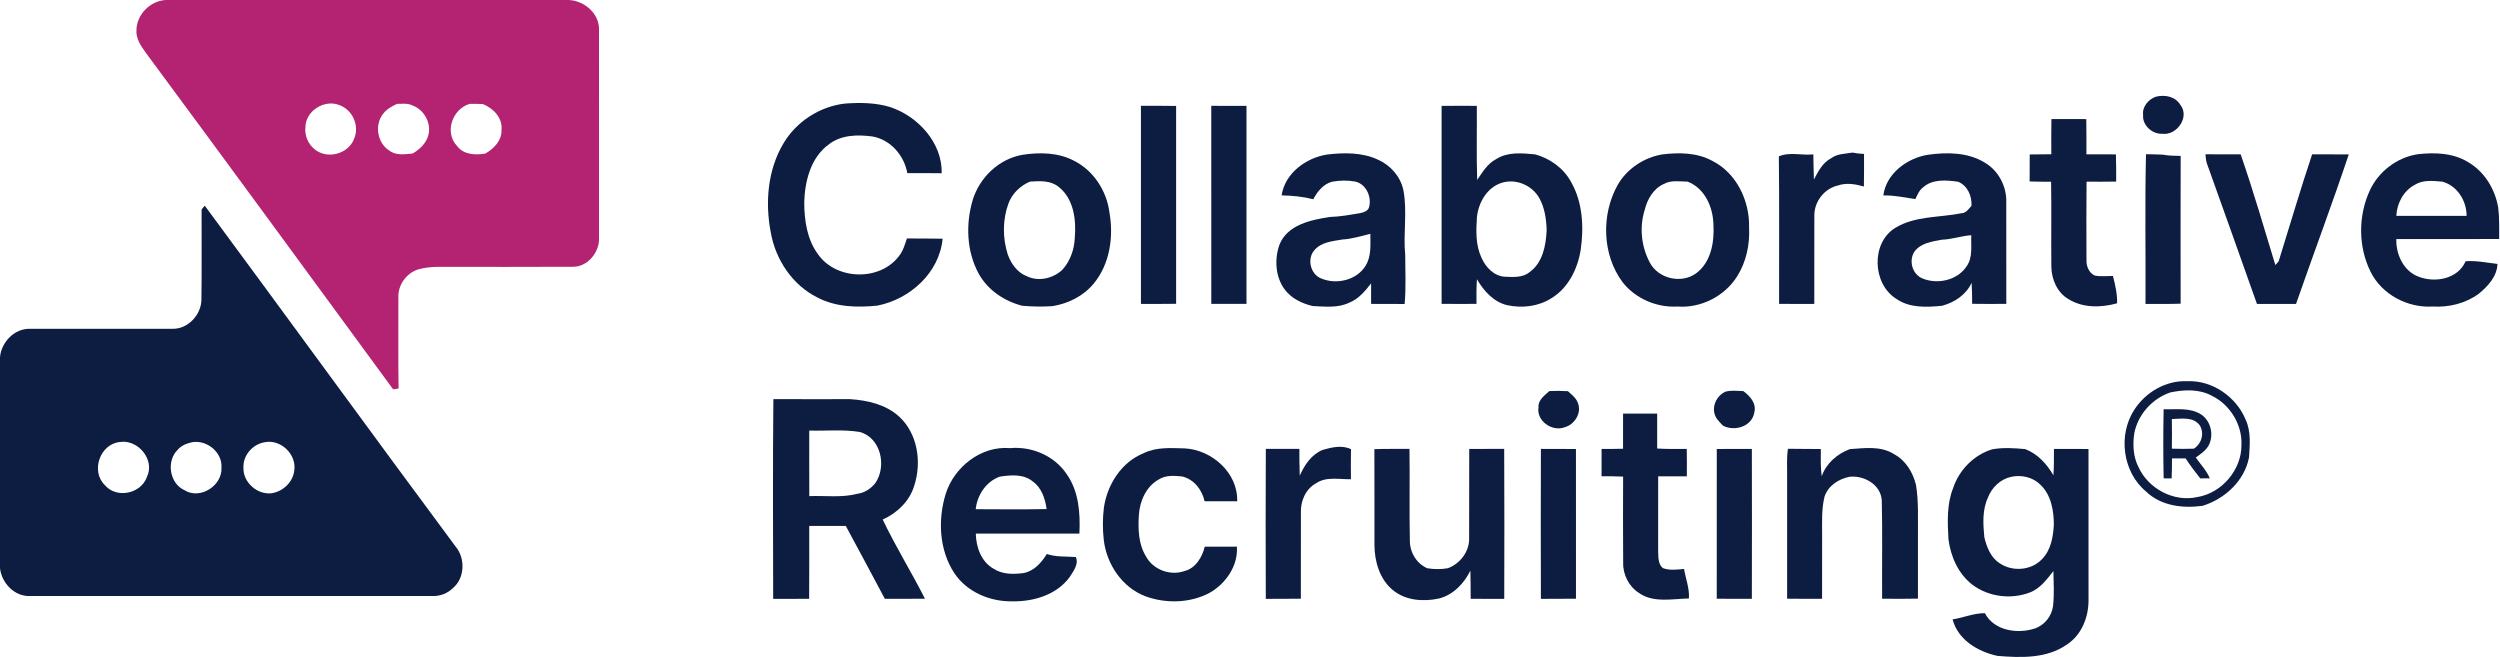
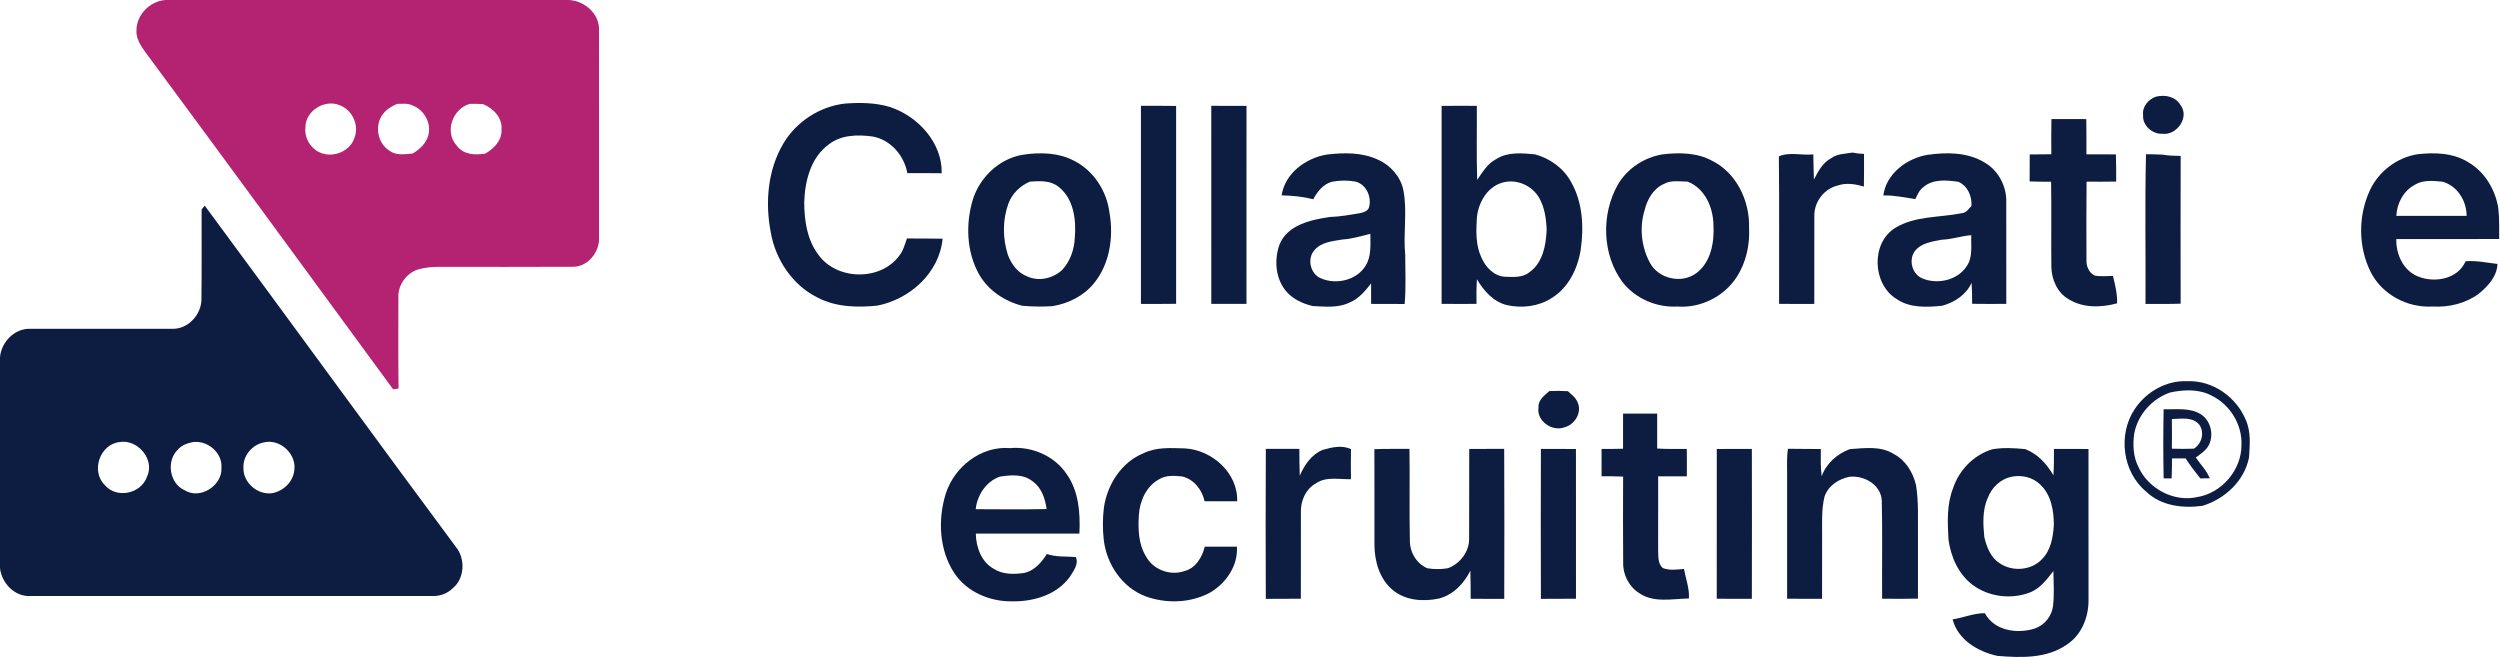
<svg xmlns="http://www.w3.org/2000/svg" width="1000pt" height="263pt" viewBox="0 0 1000 263" version="1.1">
  <g id="#b32372ff">
    <path fill="#b32372" opacity="1.00" d=" M 66.18 0.00 L 226.33 0.00 C 233.01 -0.36 239.93 5.12 239.60 12.10 C 239.64 39.71 239.62 67.33 239.61 94.95 C 239.96 100.79 235.05 106.89 228.98 106.71 C 211.00 106.82 193.01 106.73 175.03 106.74 C 172.39 106.77 169.75 107.06 167.20 107.78 C 162.52 109.27 159.13 114.06 159.35 118.98 C 159.38 131.13 159.25 143.28 159.43 155.42 C 158.88 155.50 157.80 155.65 157.25 155.72 C 124.26 110.72 91.31 65.68 58.12 20.83 C 56.24 18.24 54.33 15.31 54.58 11.95 C 54.73 5.77 60.03 0.44 66.18 0.00 M 122.17 50.96 C 121.71 54.96 123.95 58.99 127.52 60.80 C 132.81 63.48 140.05 60.76 141.83 55.00 C 143.72 50.01 140.90 43.96 135.93 42.11 C 129.94 39.50 122.12 44.35 122.17 50.96 M 153.32 45.45 C 149.68 49.87 150.89 57.22 155.75 60.25 C 158.40 62.29 161.94 61.69 165.03 61.42 C 167.87 59.76 170.49 57.35 171.34 54.06 C 172.64 49.21 169.59 43.81 164.92 42.15 C 163.01 41.19 160.85 41.56 158.81 41.55 C 156.77 42.52 154.70 43.60 153.32 45.45 M 182.77 58.33 C 185.40 61.93 190.08 62.08 194.09 61.45 C 197.51 59.50 200.79 56.23 200.60 51.99 C 201.11 47.16 197.30 43.27 193.11 41.61 C 191.35 41.54 189.60 41.52 187.85 41.56 C 180.96 43.57 177.67 52.95 182.77 58.33 Z" />
  </g>
  <g id="#0d1d41ff">
    <path fill="#0d1d41" opacity="1.00" d=" M 862.46 38.65 C 866.04 37.83 870.11 38.56 872.13 41.93 C 876.03 46.78 870.70 54.28 864.96 53.51 C 860.98 53.73 856.86 50.16 857.25 46.02 C 856.79 42.66 859.43 39.64 862.46 38.65 Z" />
    <path fill="#0d1d41" opacity="1.00" d=" M 313.38 57.36 C 318.55 48.61 327.94 42.56 338.03 41.42 C 344.05 41.00 350.19 41.04 356.02 42.81 C 367.20 46.50 376.96 57.11 376.68 69.30 C 372.09 69.21 367.51 69.27 362.93 69.24 C 361.66 62.16 356.20 55.85 348.98 54.59 C 343.06 53.80 336.47 53.90 331.54 57.74 C 324.25 63.03 321.93 72.48 321.69 81.03 C 321.74 88.22 322.82 95.85 327.25 101.76 C 334.46 112.06 351.90 112.56 359.53 102.50 C 361.23 100.46 361.93 97.85 362.77 95.39 C 367.53 95.40 372.28 95.41 377.04 95.48 C 375.78 109.11 363.96 119.70 350.94 122.25 C 342.84 123.07 334.33 122.86 326.96 119.00 C 316.97 114.02 310.19 103.84 308.31 92.96 C 306.00 81.03 307.06 67.95 313.38 57.36 Z" />
    <path fill="#0d1d41" opacity="1.00" d=" M 456.37 42.33 C 461.06 42.33 465.76 42.29 470.45 42.38 C 470.42 68.76 470.44 95.14 470.45 121.52 C 465.75 121.60 461.06 121.56 456.37 121.56 C 456.36 95.15 456.36 68.74 456.37 42.33 Z" />
    <path fill="#0d1d41" opacity="1.00" d=" M 484.51 42.33 C 489.21 42.32 493.90 42.31 498.60 42.35 C 498.58 68.75 498.59 95.15 498.59 121.54 C 493.90 121.58 489.21 121.57 484.52 121.56 C 484.51 95.15 484.52 68.74 484.51 42.33 Z" />
    <path fill="#0d1d41" opacity="1.00" d=" M 576.64 42.36 C 581.33 42.30 586.03 42.33 590.73 42.34 C 590.81 52.21 590.54 62.09 590.88 71.95 C 593.01 68.87 594.99 65.43 598.46 63.65 C 603.06 60.67 608.82 61.26 614.01 61.74 C 620.04 63.37 625.47 67.29 628.46 72.84 C 633.11 80.97 633.58 90.84 632.28 99.92 C 631.07 107.53 627.31 115.23 620.53 119.31 C 615.31 122.63 608.79 123.35 602.83 122.06 C 597.38 120.76 593.49 116.33 590.77 111.69 C 590.56 114.97 590.55 118.26 590.60 121.55 C 585.95 121.57 581.29 121.59 576.64 121.54 C 576.65 95.14 576.65 68.75 576.64 42.36 M 601.84 72.83 C 595.27 74.17 591.37 80.69 590.76 86.98 C 590.42 92.40 590.22 98.13 592.63 103.16 C 594.28 106.94 597.69 110.52 602.05 110.69 C 605.33 110.82 609.08 111.12 611.79 108.87 C 617.13 105.11 618.39 98.09 618.66 92.00 C 618.51 87.61 617.88 83.02 615.67 79.15 C 612.97 74.43 607.19 71.71 601.84 72.83 Z" />
    <path fill="#0d1d41" opacity="1.00" d=" M 820.53 61.70 C 820.51 57.01 820.47 52.32 820.57 47.63 C 825.21 47.64 829.86 47.63 834.52 47.64 C 834.60 52.34 834.56 57.03 834.57 61.73 C 838.49 61.75 842.42 61.74 846.36 61.75 C 846.50 65.38 846.47 69.00 846.47 72.63 C 842.52 72.70 838.57 72.69 834.63 72.67 C 834.51 83.09 834.56 93.51 834.59 103.92 C 834.46 106.40 835.54 109.15 837.91 110.23 C 840.30 110.68 842.75 110.38 845.18 110.39 C 846.08 113.97 846.95 117.59 846.84 121.32 C 840.47 123.08 833.23 123.26 827.44 119.68 C 822.94 117.11 820.66 111.84 820.54 106.83 C 820.42 95.45 820.63 84.07 820.44 72.69 C 817.57 72.71 814.71 72.68 811.85 72.58 C 811.85 68.98 811.84 65.38 811.89 61.78 C 814.76 61.76 817.64 61.73 820.53 61.70 Z" />
    <path fill="#0d1d41" opacity="1.00" d=" M 732.47 63.28 C 734.94 61.45 738.08 61.55 740.97 61.03 C 742.49 61.34 744.04 61.52 745.61 61.56 C 745.62 65.91 745.64 70.26 745.56 74.61 C 742.20 73.64 738.57 73.01 735.18 74.19 C 729.84 75.36 725.81 80.51 725.74 85.93 C 725.69 97.81 725.75 109.68 725.72 121.56 C 721.02 121.57 716.33 121.59 711.64 121.54 C 711.58 101.88 711.78 82.21 711.54 62.55 C 715.79 60.67 720.78 62.25 725.33 61.75 C 725.41 65.11 725.44 68.46 725.56 71.81 C 727.28 68.58 729.06 65.04 732.47 63.28 Z" />
-     <path fill="#0d1d41" opacity="1.00" d=" M 882.19 61.70 C 886.88 61.77 891.57 61.75 896.26 61.73 C 901.33 76.33 905.63 91.23 910.14 106.02 C 910.47 105.66 911.12 104.92 911.45 104.56 C 915.91 90.29 920.10 75.92 924.85 61.74 C 929.73 61.76 934.62 61.72 939.51 61.77 C 932.80 81.81 925.36 101.61 918.41 121.57 C 913.20 121.56 907.99 121.57 902.78 121.57 C 896.12 102.80 889.47 84.04 882.73 65.30 C 882.34 64.14 882.31 62.90 882.19 61.70 Z" />
    <path fill="#0d1d41" opacity="1.00" d=" M 947.94 76.15 C 951.42 68.62 958.73 63.03 966.92 61.71 C 973.77 60.91 981.17 61.11 987.22 64.84 C 993.79 68.62 998.02 75.63 999.28 83.00 C 999.80 87.18 999.65 91.41 999.68 95.61 C 985.96 95.62 972.24 95.60 958.53 95.63 C 958.34 101.62 961.31 108.26 967.17 110.57 C 973.80 113.30 983.15 111.70 986.24 104.50 C 990.53 104.16 994.75 105.09 998.99 105.57 C 998.81 110.57 995.17 114.52 991.50 117.50 C 986.22 121.40 979.48 123.00 973.00 122.61 C 963.02 123.21 952.77 117.82 948.26 108.77 C 943.24 98.71 943.23 86.33 947.94 76.15 M 965.93 73.92 C 961.41 76.28 958.75 81.36 958.54 86.34 C 967.90 86.35 977.27 86.34 986.64 86.35 C 986.66 80.34 982.89 74.26 976.93 72.66 C 973.26 72.34 969.20 71.86 965.93 73.92 Z" />
    <path fill="#0d1d41" opacity="1.00" d=" M 409.06 61.91 C 415.98 60.84 423.50 61.00 429.79 64.40 C 437.52 68.34 442.70 76.46 443.78 84.98 C 445.51 94.75 443.94 105.71 437.42 113.51 C 433.32 118.46 427.26 121.44 420.98 122.46 C 416.97 122.73 412.93 122.65 408.92 122.31 C 401.76 120.48 395.18 116.10 391.53 109.56 C 386.61 100.62 386.22 89.64 389.09 79.98 C 391.85 70.95 399.65 63.50 409.06 61.91 M 403.39 81.36 C 401.00 87.89 401.01 95.23 403.12 101.84 C 404.45 105.52 406.97 109.04 410.74 110.49 C 415.40 112.75 421.20 111.41 424.90 107.95 C 428.11 104.46 429.73 99.76 429.92 95.07 C 430.53 87.92 429.50 79.50 423.48 74.77 C 420.22 72.09 415.90 72.39 411.96 72.65 C 408.09 74.31 404.88 77.39 403.39 81.36 Z" />
    <path fill="#0d1d41" opacity="1.00" d=" M 512.66 78.15 C 513.93 69.32 522.40 63.13 530.83 61.81 C 537.62 61.01 544.85 60.91 551.19 63.87 C 556.20 66.08 560.21 70.62 561.35 76.04 C 563.00 84.61 561.22 93.33 562.09 101.96 C 562.09 108.50 562.45 115.08 561.85 121.60 C 557.38 121.54 552.91 121.58 548.44 121.56 C 548.44 118.83 548.42 116.09 548.44 113.36 C 546.06 116.40 543.47 119.57 539.78 121.03 C 535.22 123.28 529.99 122.63 525.10 122.42 C 520.88 121.44 516.69 119.45 514.00 115.94 C 510.12 110.88 509.70 103.68 511.80 97.82 C 515.00 89.90 524.34 87.96 531.87 86.79 C 536.09 86.68 540.23 85.89 544.38 85.18 C 545.66 84.92 547.18 84.30 547.61 82.93 C 548.77 78.85 546.51 73.67 542.18 72.64 C 539.09 72.06 535.89 72.13 532.81 72.69 C 529.32 73.63 526.93 76.64 525.31 79.70 C 521.17 78.64 516.92 78.24 512.66 78.15 M 536.94 95.80 C 533.09 96.47 528.63 96.81 525.88 99.93 C 522.68 103.32 524.08 109.67 528.46 111.37 C 534.53 113.98 542.72 112.10 546.26 106.26 C 548.60 102.44 548.14 97.81 548.14 93.53 C 544.43 94.40 540.78 95.60 536.94 95.80 Z" />
    <path fill="#0d1d41" opacity="1.00" d=" M 664.84 61.77 C 671.53 60.95 678.73 61.00 684.82 64.29 C 694.59 69.15 699.92 80.35 699.63 90.99 C 699.98 97.84 698.49 104.86 694.77 110.68 C 689.74 118.55 680.31 123.33 670.98 122.61 C 662.69 123.10 654.18 119.46 649.04 112.89 C 640.82 101.85 640.42 85.85 647.08 73.96 C 650.79 67.50 657.53 63.03 664.84 61.77 M 665.44 73.63 C 661.30 75.49 658.90 79.78 657.86 84.02 C 655.72 90.89 656.52 98.62 659.89 104.96 C 663.28 111.51 672.58 113.67 678.52 109.27 C 684.40 104.89 685.77 96.86 685.38 89.97 C 685.26 82.96 681.98 75.30 675.03 72.65 C 671.83 72.63 668.36 71.94 665.44 73.63 Z" />
    <path fill="#0d1d41" opacity="1.00" d=" M 771.08 61.92 C 778.72 60.84 787.15 60.87 793.93 65.06 C 799.45 68.28 802.75 74.70 802.51 81.04 C 802.53 94.54 802.51 108.04 802.52 121.54 C 797.97 121.58 793.41 121.60 788.86 121.52 C 788.88 118.72 788.80 115.91 788.64 113.11 C 786.49 117.90 781.80 120.96 776.88 122.30 C 770.71 122.92 763.91 123.27 758.56 119.56 C 748.93 113.61 748.28 97.14 758.16 91.11 C 766.14 86.29 775.81 87.07 784.64 85.29 C 786.47 85.22 787.48 83.54 788.60 82.33 C 788.78 78.41 787.08 74.36 783.33 72.72 C 778.61 72.02 772.98 71.53 769.18 74.99 C 767.64 76.14 766.97 77.99 766.13 79.63 C 761.88 79.02 757.67 78.06 753.34 78.18 C 754.43 69.47 762.81 63.26 771.08 61.92 M 776.78 95.88 C 772.86 96.61 768.24 97.20 765.75 100.70 C 763.44 104.26 764.89 109.61 768.84 111.32 C 774.87 113.90 782.91 112.19 786.62 106.55 C 789.24 102.92 788.31 98.24 788.51 94.07 C 784.55 94.38 780.76 95.74 776.78 95.88 Z" />
    <path fill="#0d1d41" opacity="1.00" d=" M 858.20 121.57 C 858.32 101.61 857.92 81.64 858.40 61.69 C 860.60 61.71 862.82 61.74 865.04 61.86 C 867.42 62.29 869.85 62.32 872.27 62.37 C 872.21 82.07 872.23 101.77 872.26 121.47 C 867.57 121.65 862.88 121.54 858.20 121.57 Z" />
    <path fill="#0d1d41" opacity="1.00" d=" M 80.64 83.78 C 80.95 83.40 81.59 82.65 81.90 82.27 C 115.48 127.69 148.68 173.40 182.34 218.76 C 186.19 223.40 185.91 231.30 181.16 235.24 C 179.01 237.37 176.03 238.52 173.01 238.40 C 119.35 238.42 65.68 238.42 12.01 238.41 C 5.80 238.67 0.68 233.23 0.00 227.29 L 0.00 142.87 C 0.52 136.85 5.77 131.38 11.96 131.52 C 30.98 131.52 49.99 131.55 69.01 131.52 C 75.19 131.65 80.46 125.94 80.57 119.89 C 80.74 107.86 80.59 95.82 80.64 83.78 M 47.90 176.81 C 39.97 177.63 36.21 188.48 41.93 194.03 C 46.61 199.59 56.38 197.53 58.76 190.80 C 62.13 183.93 55.17 175.61 47.90 176.81 M 76.77 176.90 C 74.64 177.38 72.48 178.20 71.05 179.94 C 66.44 184.48 67.80 193.38 73.79 196.07 C 80.03 200.03 89.07 194.20 88.58 186.99 C 89.00 180.88 82.61 175.79 76.77 176.90 M 105.73 176.92 C 101.00 177.75 97.16 182.19 97.38 187.04 C 97.13 192.93 102.97 198.05 108.76 197.29 C 113.33 196.50 117.27 192.75 117.73 188.05 C 118.61 181.57 112.12 175.51 105.73 176.92 Z" />
    <path fill="#0d1d41" opacity="1.00" d=" M 853.81 163.76 C 858.35 156.79 866.55 152.04 874.98 152.49 C 884.91 152.05 894.49 158.73 898.24 167.82 C 900.46 172.56 899.94 177.97 899.60 183.04 C 897.74 192.39 889.96 199.55 881.06 202.32 C 873.13 203.41 864.41 202.40 858.41 196.60 C 849.00 188.80 847.11 173.87 853.81 163.76 M 868.14 156.97 C 860.86 159.44 855.11 165.86 853.69 173.43 C 853.06 177.94 853.28 182.73 855.40 186.84 C 859.34 195.50 869.55 200.93 878.89 198.83 C 888.72 197.24 896.65 187.94 896.58 177.97 C 896.93 169.92 892.06 161.89 884.83 158.36 C 879.80 155.54 873.59 155.82 868.14 156.97 Z" />
    <path fill="#0d1d41" opacity="1.00" d=" M 615.40 162.95 C 615.18 159.99 617.81 158.19 619.73 156.43 C 622.20 156.30 624.69 156.32 627.17 156.48 C 628.65 157.87 630.44 159.13 631.13 161.14 C 632.81 165.10 629.88 169.82 625.91 170.88 C 620.99 172.84 614.49 168.42 615.40 162.95 Z" />
-     <path fill="#0d1d41" opacity="1.00" d=" M 685.72 165.09 C 684.99 161.71 687.01 158.16 690.07 156.70 C 692.41 156.00 694.90 156.40 697.31 156.43 C 700.05 158.43 702.66 161.34 701.72 165.03 C 700.78 170.60 693.89 172.69 689.24 170.29 C 687.76 168.80 686.10 167.26 685.72 165.09 Z" />
-     <path fill="#0d1d41" opacity="1.00" d=" M 309.35 159.64 C 319.56 159.71 329.78 159.66 340.00 159.66 C 346.91 160.10 354.19 161.74 359.49 166.49 C 367.09 173.31 368.79 184.95 365.67 194.35 C 363.82 200.49 358.82 205.24 353.08 207.82 C 358.24 218.61 364.56 228.81 369.98 239.48 C 364.63 239.55 359.28 239.51 353.93 239.51 C 348.77 229.78 343.55 220.08 338.32 210.38 C 333.44 210.37 328.57 210.36 323.70 210.38 C 323.67 220.10 323.75 229.81 323.66 239.53 C 318.86 239.51 314.06 239.51 309.27 239.54 C 309.24 212.91 309.08 186.27 309.35 159.64 M 323.70 172.23 C 323.71 180.97 323.67 189.71 323.72 198.45 C 330.17 198.20 336.75 199.16 343.07 197.49 C 345.92 197.11 348.45 195.39 350.19 193.15 C 354.75 186.41 352.37 175.13 343.93 172.79 C 337.26 171.70 330.43 172.42 323.70 172.23 Z" />
    <path fill="#0d1d41" opacity="1.00" d=" M 865.45 163.69 C 870.44 163.86 875.89 162.93 880.37 165.73 C 884.24 168.25 885.57 173.64 883.66 177.79 C 882.56 180.12 880.30 181.53 878.31 183.01 C 880.22 185.76 882.63 188.21 883.93 191.34 C 882.98 191.34 881.06 191.35 880.11 191.35 C 878.03 188.78 876.06 186.13 874.25 183.37 C 872.42 183.37 870.60 183.37 868.80 183.37 C 868.80 186.04 868.77 188.71 868.65 191.37 C 867.58 191.36 866.51 191.35 865.46 191.34 C 865.27 182.13 865.27 172.91 865.45 163.69 M 868.74 167.62 C 868.80 171.57 868.80 175.52 868.74 179.47 C 871.67 179.59 874.60 179.56 877.54 179.47 C 880.63 177.51 881.84 173.36 879.93 170.18 C 877.33 166.55 872.55 167.54 868.74 167.62 Z" />
    <path fill="#0d1d41" opacity="1.00" d=" M 649.23 165.43 C 653.77 165.43 658.32 165.43 662.87 165.43 C 662.88 170.09 662.88 174.75 662.87 179.41 C 666.81 179.66 670.76 179.57 674.71 179.56 C 674.77 183.21 674.77 186.87 674.73 190.52 C 670.91 190.52 667.09 190.52 663.27 190.52 C 663.25 200.36 663.27 210.20 663.26 220.05 C 663.39 222.49 663.05 225.43 665.11 227.22 C 667.82 228.28 670.79 227.81 673.62 227.58 C 674.27 231.51 675.85 235.37 675.56 239.39 C 668.99 239.51 661.56 241.24 655.74 237.29 C 651.62 234.73 649.12 229.88 649.27 225.05 C 649.16 213.58 649.22 202.11 649.25 190.64 C 646.37 190.51 643.49 190.48 640.62 190.51 C 640.60 186.86 640.60 183.22 640.63 179.58 C 643.49 179.59 646.35 179.57 649.22 179.49 C 649.21 174.80 649.21 170.12 649.23 165.43 Z" />
    <path fill="#0d1d41" opacity="1.00" d=" M 529.07 179.96 C 532.72 178.92 536.79 177.92 540.40 179.67 C 540.31 183.67 540.34 187.68 540.38 191.68 C 535.74 191.82 530.54 190.50 526.43 193.31 C 522.28 195.55 520.19 200.42 520.36 204.99 C 520.32 216.49 520.36 227.98 520.34 239.48 C 515.67 239.55 510.99 239.50 506.32 239.54 C 506.25 219.54 506.22 199.54 506.33 179.55 C 510.80 179.58 515.27 179.57 519.75 179.56 C 519.77 183.13 519.76 186.71 519.90 190.29 C 521.77 186.01 524.57 181.78 529.07 179.96 Z" />
    <path fill="#0d1d41" opacity="1.00" d=" M 549.75 179.67 C 554.42 179.46 559.11 179.62 563.79 179.55 C 563.98 191.72 563.68 203.90 563.94 216.07 C 563.88 220.79 566.50 225.37 570.89 227.29 C 573.59 227.75 576.40 227.76 579.11 227.30 C 584.10 225.51 587.90 220.45 587.65 215.05 C 587.72 203.23 587.63 191.40 587.69 179.57 C 592.35 179.56 597.02 179.58 601.68 179.55 C 601.78 199.55 601.75 219.54 601.70 239.54 C 597.22 239.51 592.74 239.52 588.27 239.53 C 588.25 235.76 588.26 232.00 588.15 228.24 C 585.65 233.38 581.30 237.93 575.64 239.39 C 569.37 240.77 562.16 240.24 557.06 235.98 C 551.87 231.65 549.82 224.61 549.78 218.06 C 549.76 205.26 549.82 192.47 549.75 179.67 Z" />
    <path fill="#0d1d41" opacity="1.00" d=" M 616.36 179.56 C 621.03 179.58 625.70 179.54 630.38 179.61 C 630.40 199.57 630.39 219.52 630.39 239.48 C 625.71 239.55 621.03 239.50 616.36 239.54 C 616.29 219.54 616.29 199.55 616.36 179.56 Z" />
    <path fill="#0d1d41" opacity="1.00" d=" M 715.18 179.51 C 719.56 179.61 723.94 179.53 728.33 179.61 C 728.31 183.24 728.18 186.89 728.69 190.49 C 730.51 185.31 734.87 181.54 739.93 179.65 C 745.79 179.25 752.30 178.28 757.54 181.62 C 762.25 184.09 765.20 188.97 766.41 194.02 C 767.48 200.62 767.12 207.33 767.18 213.99 C 767.18 222.48 767.18 230.97 767.18 239.45 C 762.40 239.56 757.62 239.54 752.85 239.48 C 752.75 226.39 753.03 213.30 752.71 200.22 C 752.37 193.89 745.72 190.11 739.88 190.70 C 735.48 191.57 731.32 194.21 729.82 198.62 C 728.57 203.64 728.86 208.86 728.85 213.98 C 728.84 222.49 728.87 231.01 728.83 239.52 C 724.17 239.51 719.51 239.55 714.85 239.48 C 714.85 222.96 714.84 206.46 714.85 189.95 C 714.88 186.46 714.63 182.96 715.18 179.51 Z" />
    <path fill="#0d1d41" opacity="1.00" d=" M 821.57 179.58 C 826.17 179.57 830.78 179.55 835.40 179.60 C 835.42 199.73 835.41 219.87 835.41 240.00 C 835.46 246.84 832.66 253.95 826.78 257.80 C 818.69 263.49 808.34 263.13 798.94 262.35 C 791.16 260.65 783.17 255.94 781.04 247.75 C 785.38 247.10 789.51 245.22 793.95 245.28 C 797.70 252.38 807.07 253.68 814.08 251.35 C 817.92 249.94 820.66 246.47 821.22 242.43 C 821.73 237.79 821.45 233.10 821.36 228.44 C 818.70 231.78 816.07 235.43 811.92 237.00 C 804.46 239.86 795.50 238.76 789.07 233.97 C 783.34 229.66 780.28 222.65 779.38 215.69 C 779.01 208.87 778.67 201.73 781.24 195.25 C 783.64 188.00 789.54 181.94 796.90 179.72 C 801.24 178.95 805.70 179.23 810.07 179.64 C 815.10 181.57 818.72 185.57 821.36 190.13 C 821.63 186.62 821.56 183.09 821.57 179.58 M 804.51 190.72 C 800.19 191.64 796.69 194.99 795.16 199.07 C 792.88 203.99 793.22 209.61 793.73 214.88 C 794.67 218.80 796.27 223.02 799.85 225.28 C 804.89 228.77 812.50 228.23 816.76 223.70 C 820.33 220.14 821.26 214.84 821.53 210.00 C 821.55 204.30 820.48 197.95 816.14 193.87 C 813.16 190.87 808.58 189.84 804.51 190.72 Z" />
    <path fill="#0d1d41" opacity="1.00" d=" M 378.27 197.57 C 381.67 186.77 392.42 178.27 404.01 179.25 C 412.65 178.46 421.66 182.26 426.58 189.51 C 431.52 196.41 432.16 205.22 431.76 213.43 C 417.95 213.41 404.14 213.40 390.32 213.43 C 390.41 218.80 392.50 224.73 397.42 227.48 C 400.95 229.81 405.39 229.76 409.42 229.22 C 413.63 228.44 416.57 225.05 418.74 221.60 C 422.47 222.90 426.48 222.49 430.35 222.82 C 431.58 225.74 429.33 228.46 427.87 230.82 C 422.70 237.91 413.48 240.67 405.02 240.53 C 396.05 240.73 386.73 236.83 381.69 229.19 C 375.65 219.96 375.10 207.92 378.27 197.57 M 390.28 203.68 C 399.74 203.73 409.19 203.81 418.65 203.63 C 418.07 199.57 416.71 195.21 413.24 192.69 C 409.58 189.54 404.35 189.95 399.92 190.66 C 394.45 192.58 390.88 198.04 390.28 203.68 Z" />
    <path fill="#0d1d41" opacity="1.00" d=" M 457.50 181.26 C 462.60 178.74 468.43 179.23 473.94 179.36 C 484.79 179.94 495.26 189.21 494.87 200.52 C 490.52 200.49 486.18 200.52 481.84 200.50 C 480.82 195.90 477.60 191.71 472.87 190.59 C 469.77 190.26 466.32 190.00 463.57 191.75 C 458.48 194.53 455.90 200.42 455.55 206.00 C 455.20 211.62 455.34 217.65 458.41 222.58 C 461.21 227.88 468.13 230.42 473.74 228.43 C 478.26 227.31 480.85 222.93 481.90 218.68 C 486.18 218.67 490.47 218.70 494.75 218.65 C 495.31 226.28 490.32 233.45 483.87 237.12 C 476.04 241.28 466.41 241.52 458.16 238.51 C 448.85 234.98 442.61 225.64 441.50 215.93 C 441.02 211.65 441.05 207.31 441.56 203.03 C 442.91 193.80 448.59 184.81 457.50 181.26 Z" />
    <path fill="#0d1d41" opacity="1.00" d=" M 686.71 179.59 C 691.38 179.56 696.06 179.57 700.74 179.57 C 700.79 199.56 700.79 219.54 700.74 239.53 C 696.06 239.51 691.37 239.55 686.70 239.49 C 686.70 219.52 686.68 199.55 686.71 179.59 Z" />
  </g>
</svg>